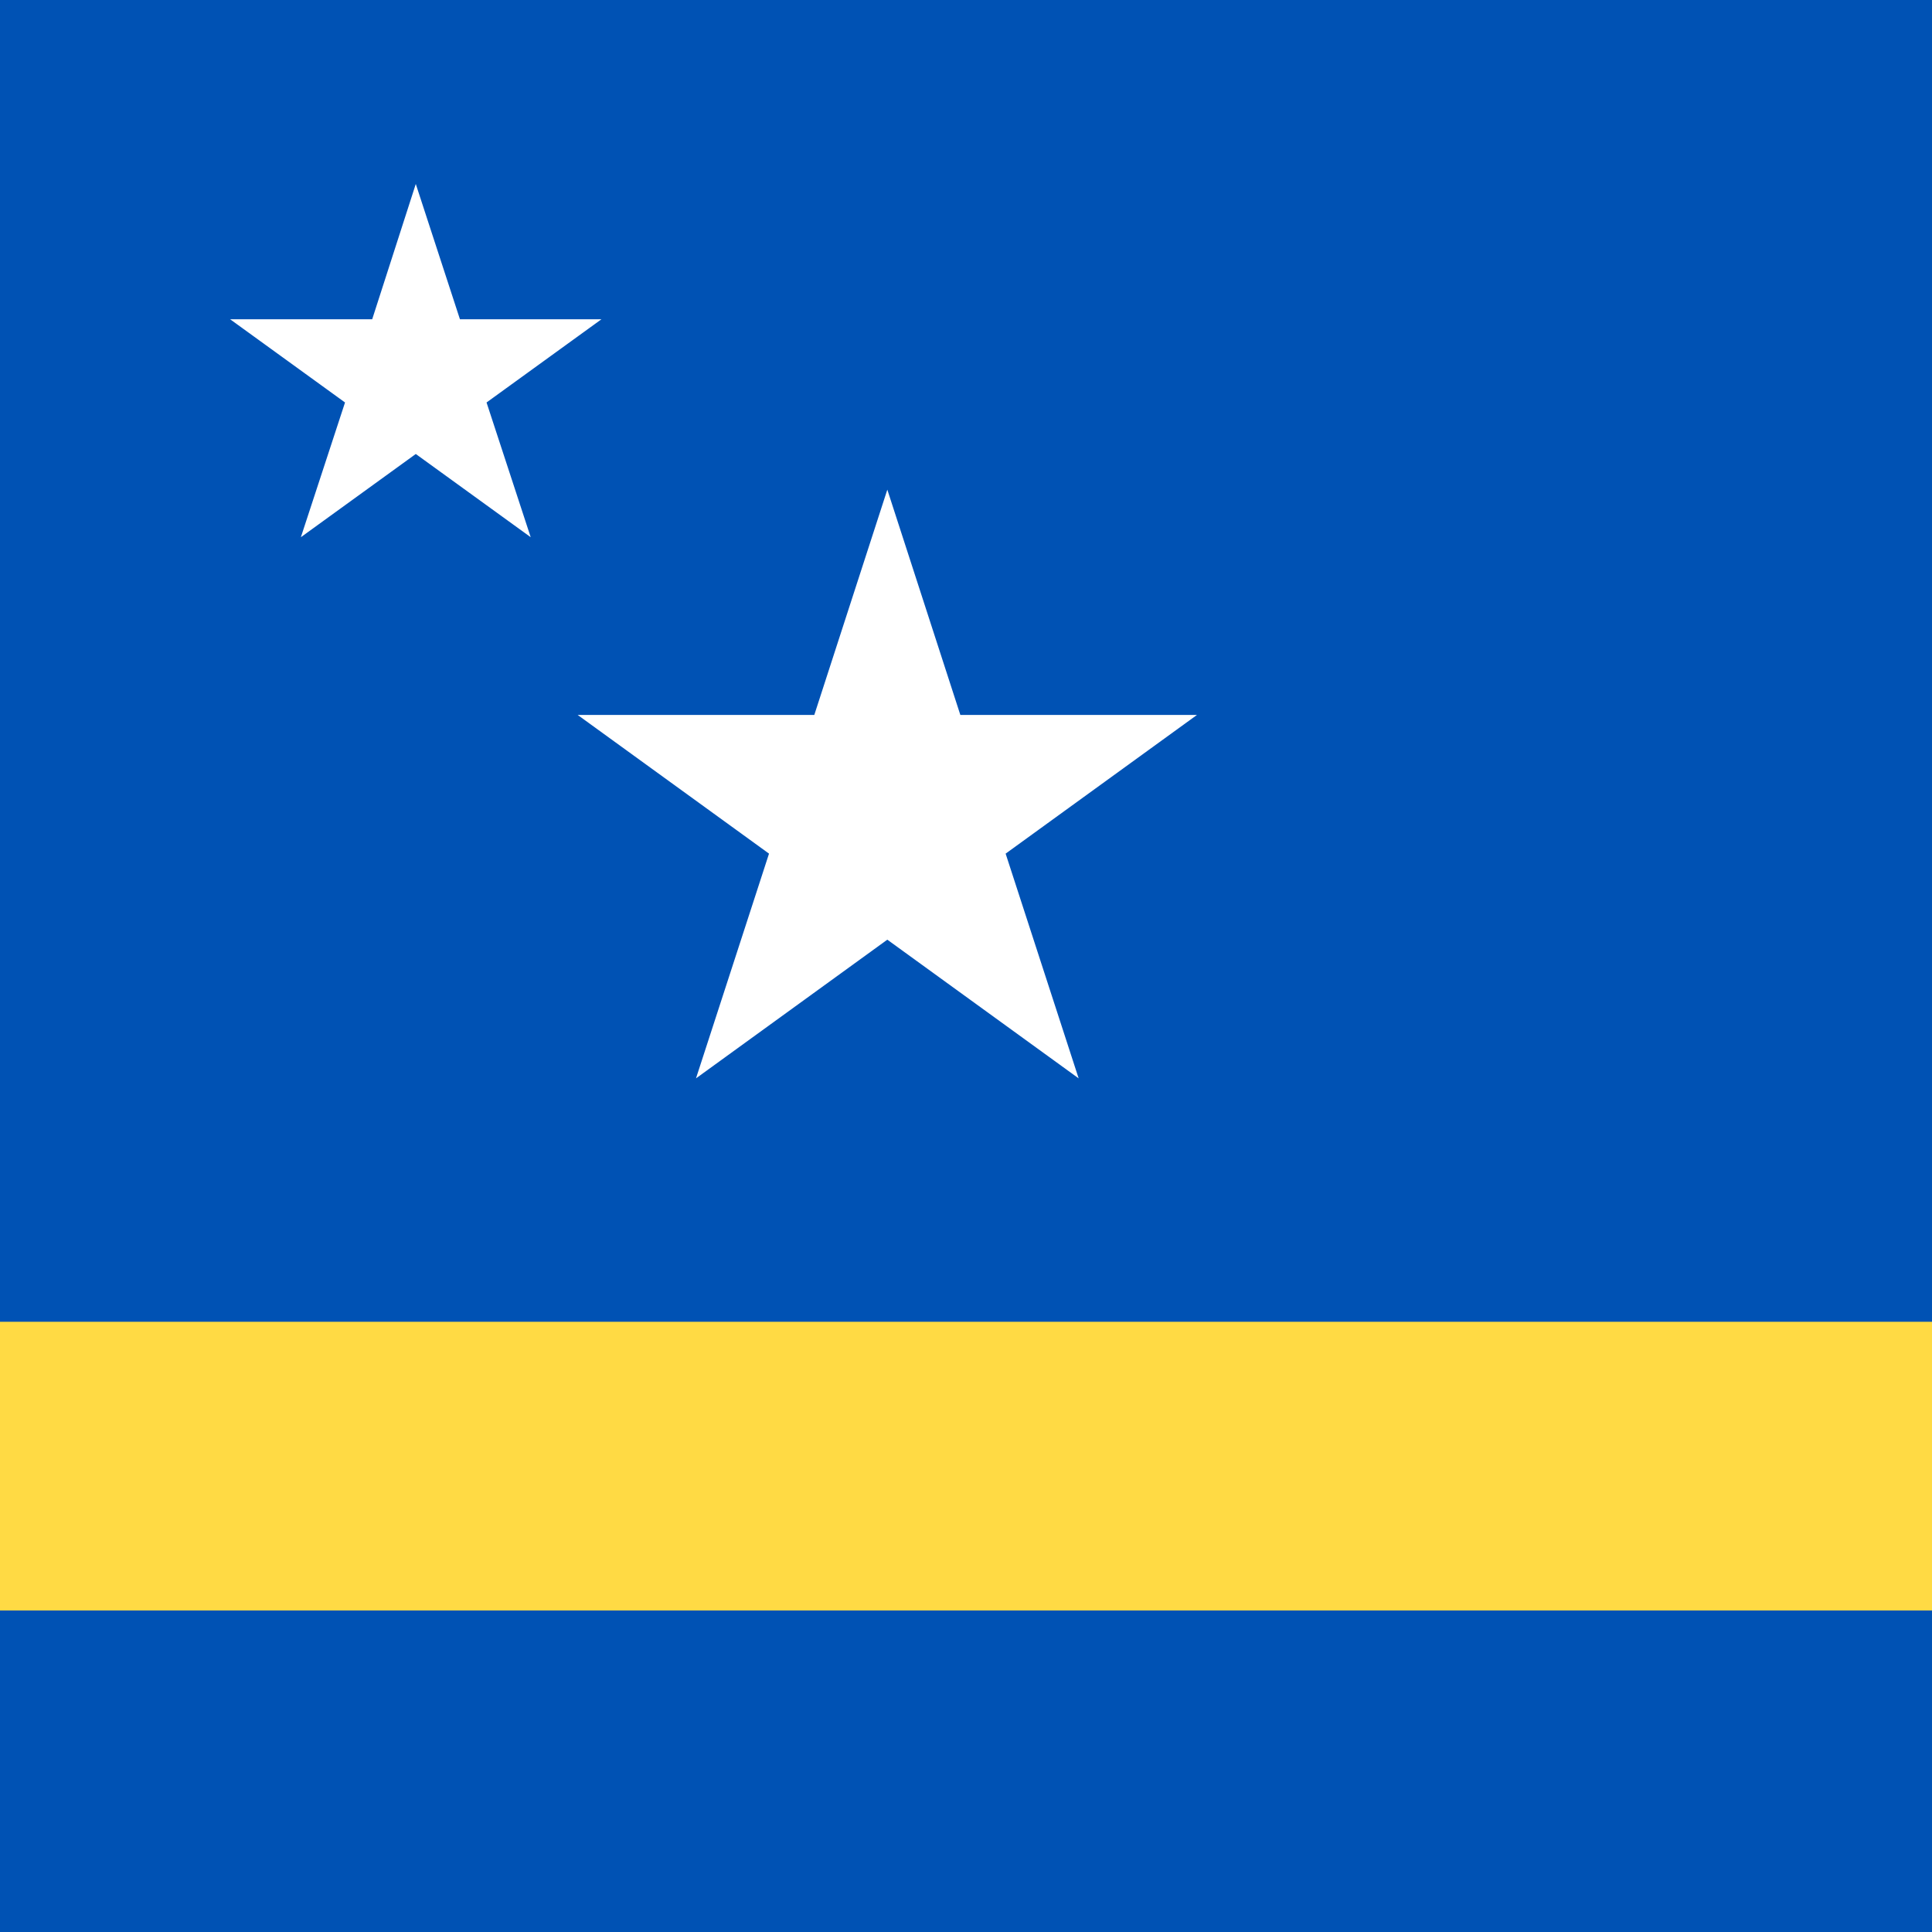
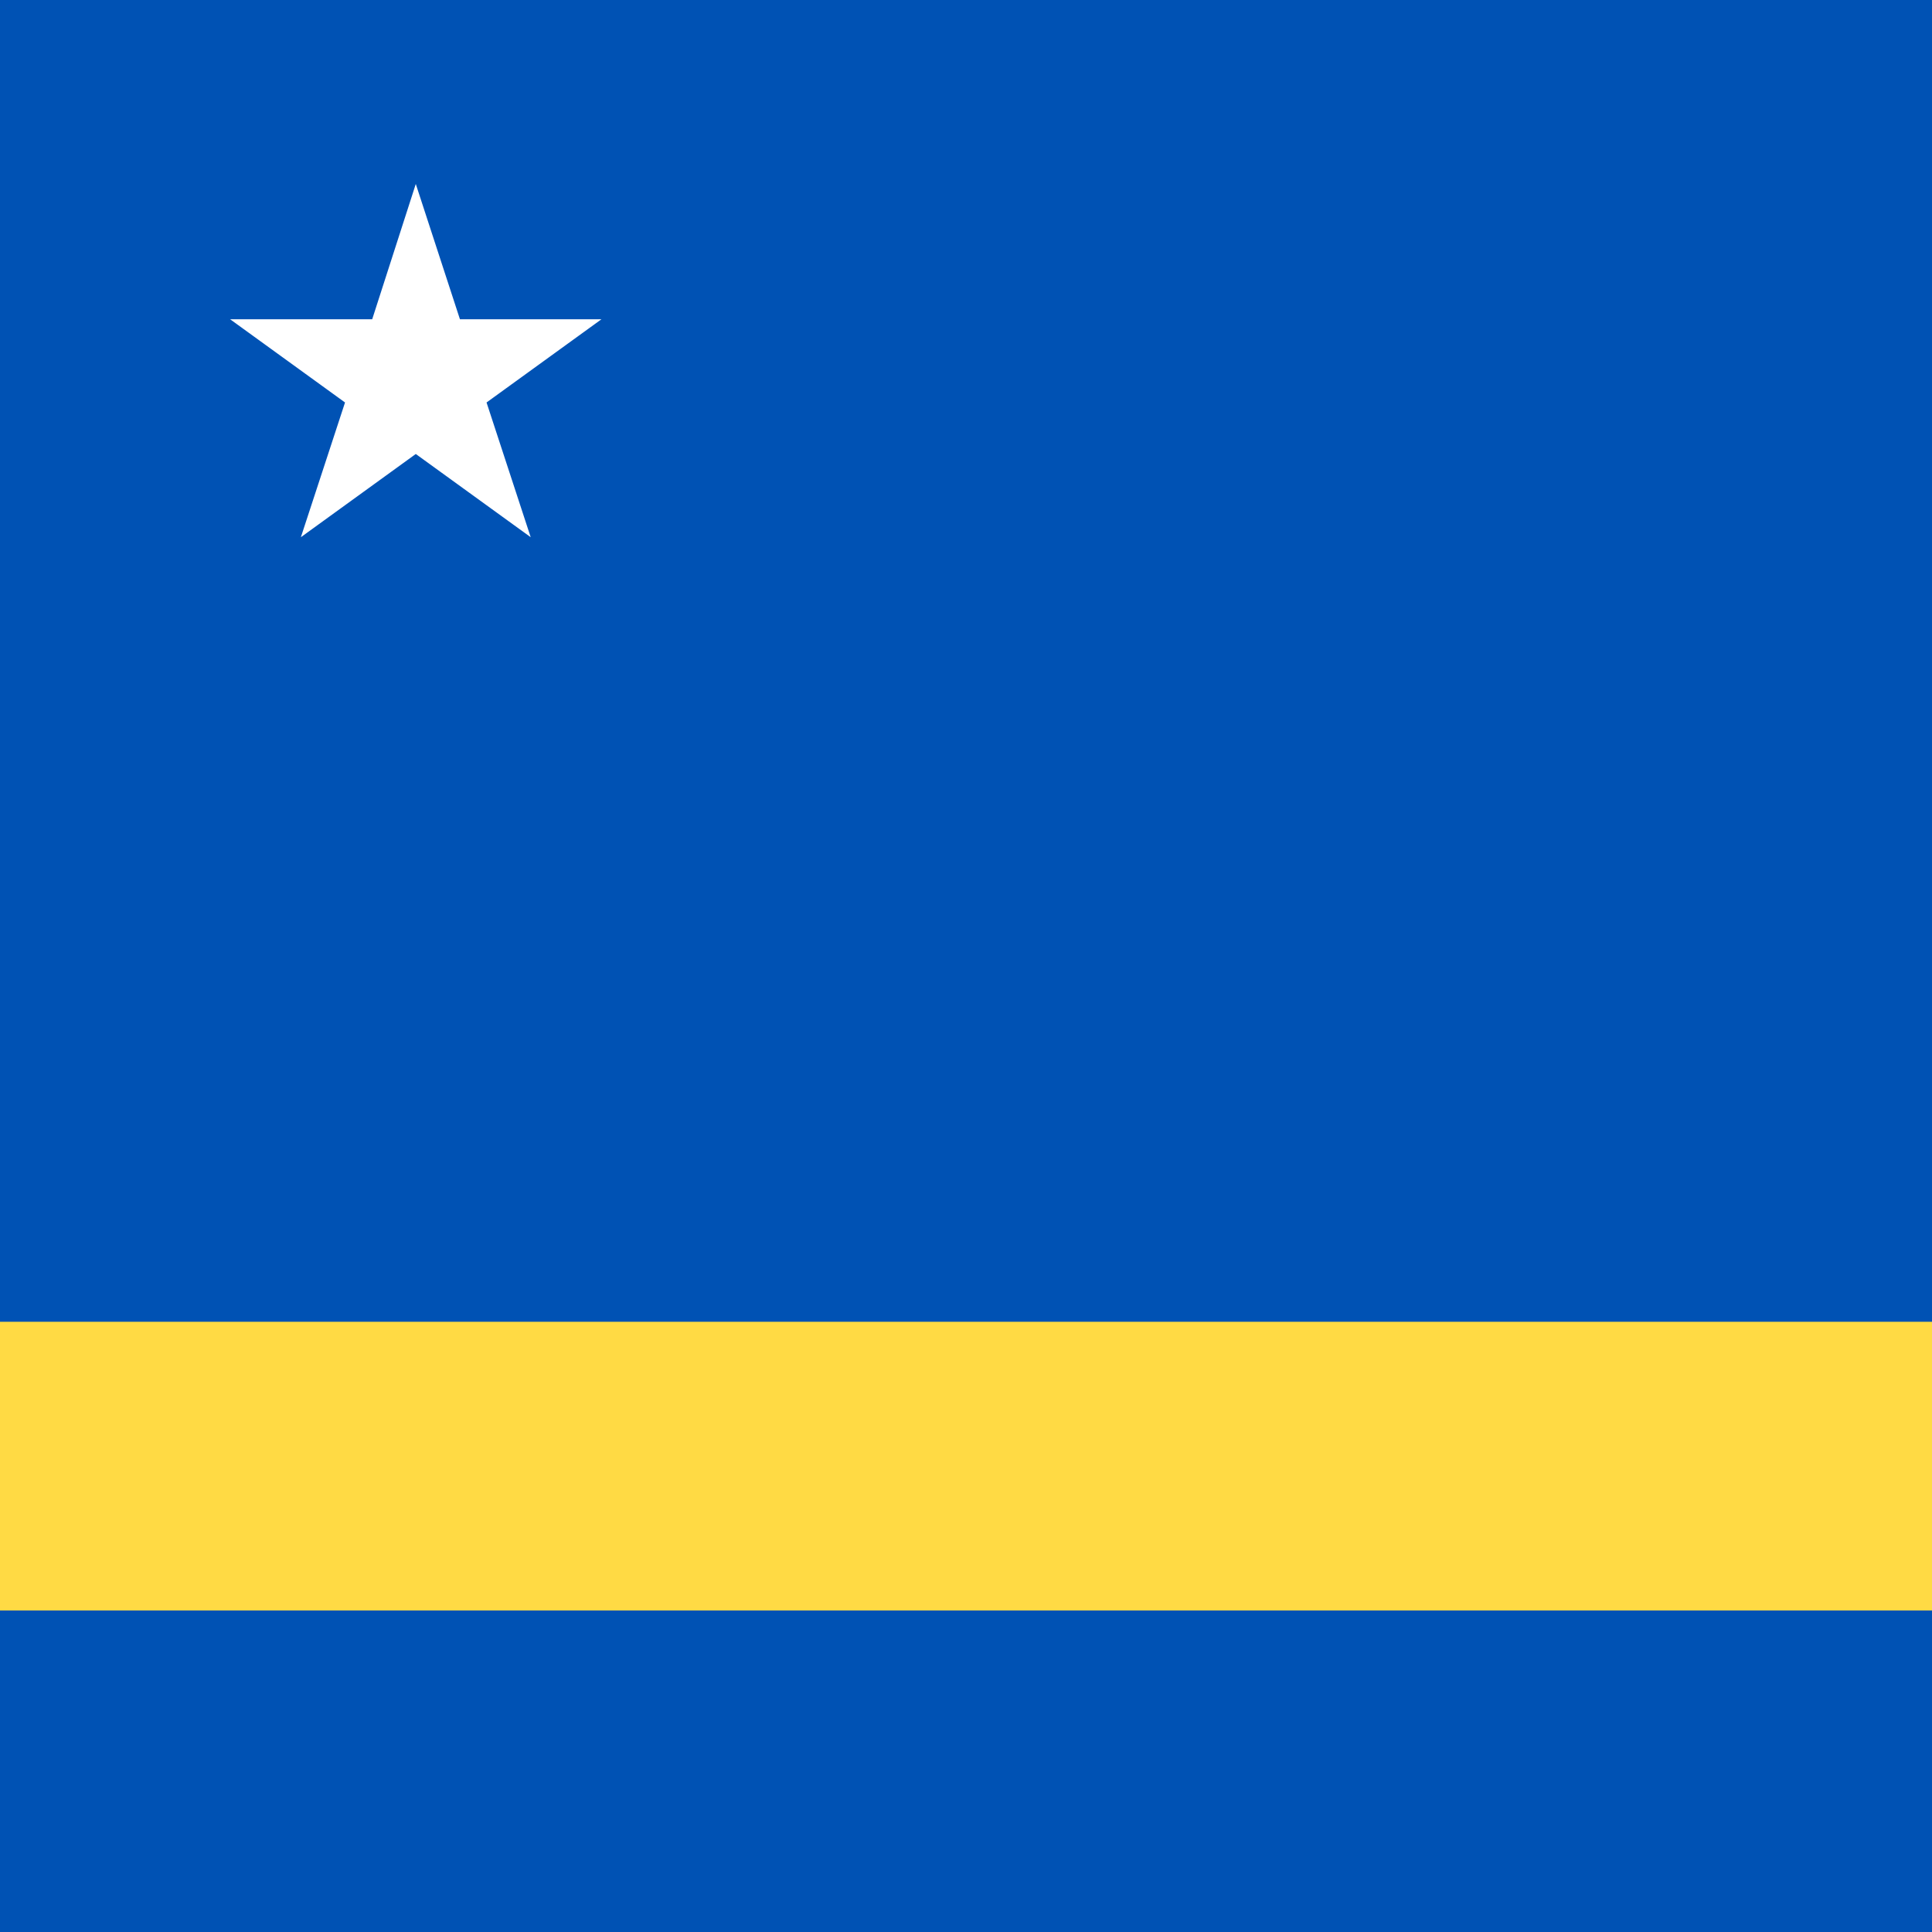
<svg xmlns="http://www.w3.org/2000/svg" version="1.1" viewBox="11.949 0 341.3 341.3">
  <rect y="0" fill="#0052B4" width="512" height="341.3" />
  <rect y="233.5" fill="#FFDA44" width="512" height="51" />
  <g>
-     <polygon fill="#FFFFFF" points="168.7,86.5 181.6,126.3 223.4,126.3 189.6,150.8 202.5,190.5 168.7,166 134.9,190.5 147.8,150.8   114,126.3 155.8,126.3  " />
    <polygon fill="#FFFFFF" points="85.4,32.5 93.2,56.4 118.2,56.4 97.9,71.1 105.7,94.9 85.4,80.2 65.1,94.9 72.9,71.1 52.6,56.4   77.7,56.4  " />
  </g>
</svg>